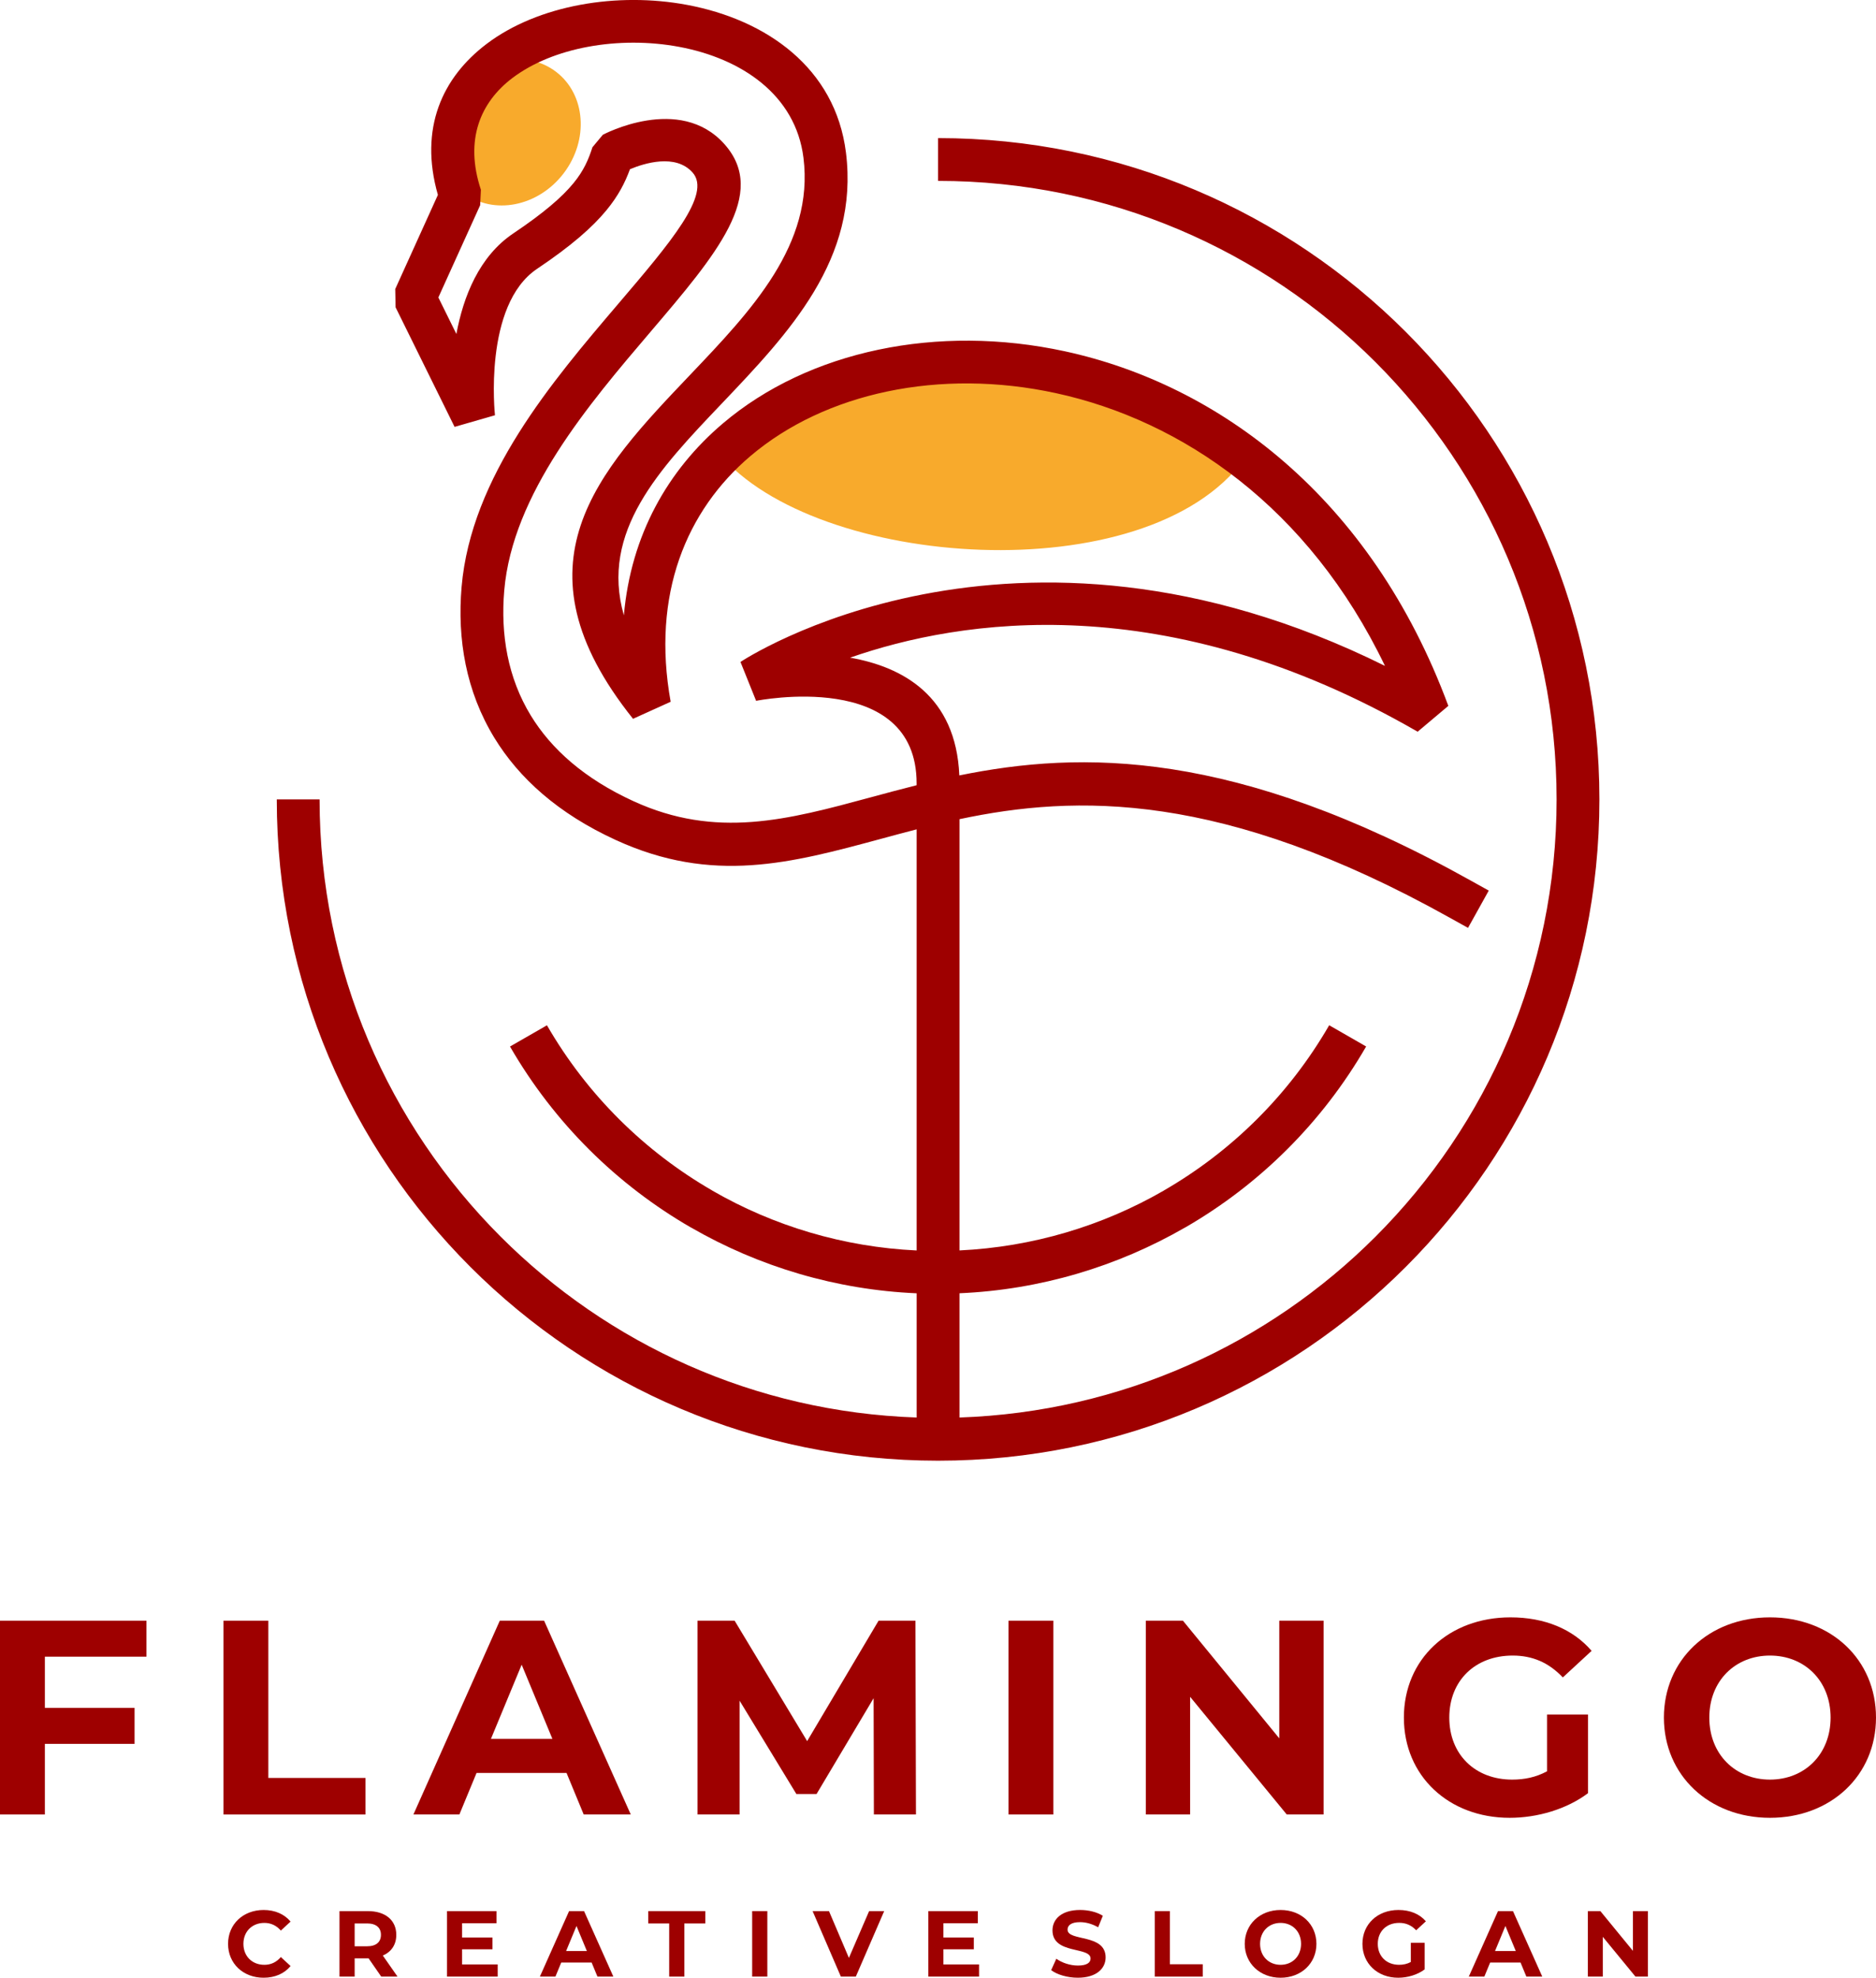
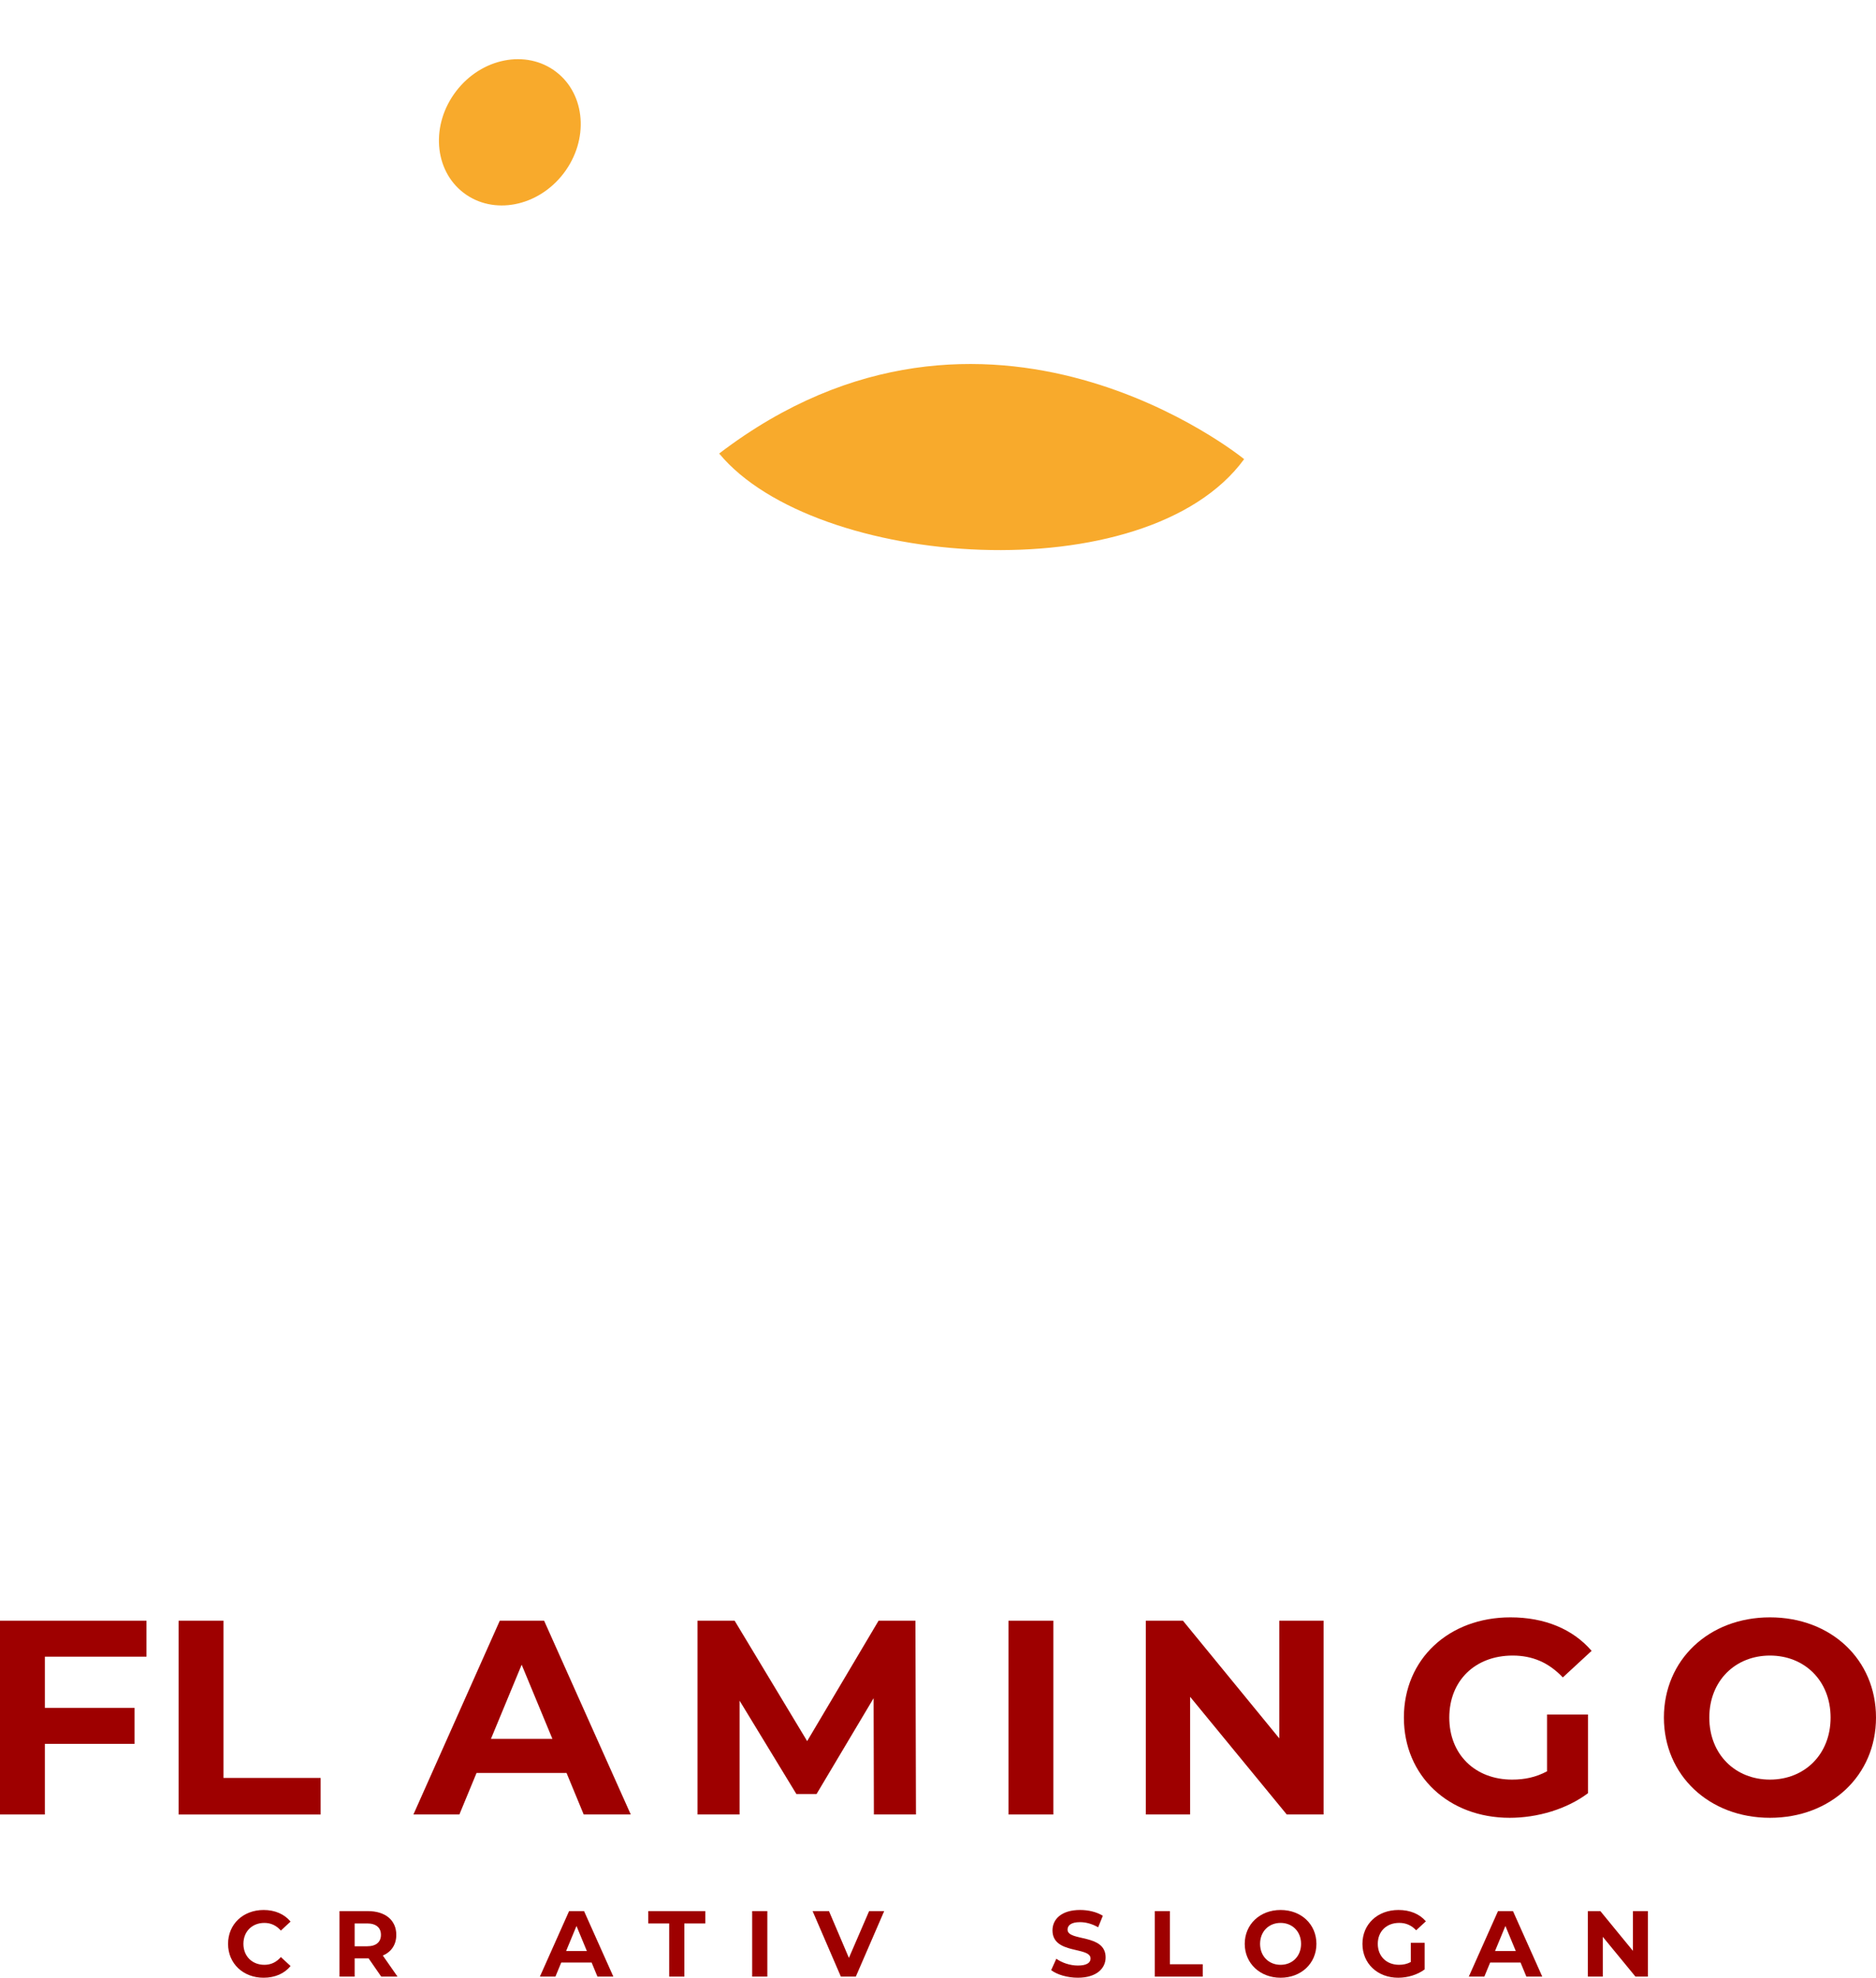
<svg xmlns="http://www.w3.org/2000/svg" id="Layer_2" data-name="Layer 2" viewBox="0 0 1506.32 1588.05">
  <defs>
    <style>
      .cls-1 {
        fill: #9e0000;
      }

      .cls-2 {
        fill: #f8aa2c;
        fill-rule: evenodd;
      }
    </style>
  </defs>
  <g id="Layer_1-2" data-name="Layer 1">
    <path class="cls-2" d="m577.46,364.17c76.78,92.66,343,111.94,421.51,4.51,0,0-206.24-168.86-421.51-4.51M366.21,73.26c20.51-26.83,56.45-33.81,80.29-15.59,23.84,18.22,26.53,54.74,6.03,81.57-20.51,26.83-56.45,33.81-80.29,15.59-23.84-18.22-26.53-54.73-6.03-81.56Z" />
-     <path class="cls-1" d="m735.99,630.49v-1.46c0-92.18-128.51-66.36-128.88-66.29l-12.55-31.22c.66-.43,217.75-145.37,517.49,3.17-61.25-127.46-162.85-197.02-264.25-219.02-46.59-10.11-93.04-10.22-135.42-1.32-41.92,8.8-79.83,26.4-109.79,51.82-51.5,43.68-79.61,111.14-64.09,197.32l-30.21,13.69c-99.1-123.98-28.21-198.42,45.91-276.26,49.02-51.47,99.64-104.64,90.93-174.29-6.33-50.57-49.83-79.65-99.69-88.99-24.09-4.51-49.58-4.46-73.29-.07-23.15,4.29-44.45,12.74-60.78,25.12-25.58,19.39-38.55,49.54-25.23,89.68l-.6,12.42-33.56,74.06,14.47,29.33c5.56-29.91,18.18-62.3,45.75-80.79,24.56-16.47,39.14-29.2,48.26-40.29,8.37-10.18,12.16-19.25,15.24-28.87l8.33-10c.18-.09,61.72-33.07,97.77,7.64,35.08,39.62-6.54,88.46-59.22,150.28-49.83,58.47-111.04,130.3-117.7,208.02-3,35.03,2.72,69.94,21.38,100.46,16.37,26.79,42.88,50.59,82.42,68.71,66.46,30.46,123.81,14.93,190.31-3.07,12.03-3.26,24.35-6.59,37.04-9.77m0,507.74v-99.76c-64.63-2.8-126.63-21.34-181.21-52.85h-.07c-59.29-34.23-109.76-83.85-145.24-145.31l29.67-17.05c32.35,56.04,78.49,101.36,132.75,132.69l-.02.03c49.34,28.48,105.47,45.33,164.11,48.09v-338.14c-9.6,2.47-18.98,5.01-28.18,7.5-72.81,19.71-135.6,36.72-213.4,1.06-46.3-21.22-77.7-49.68-97.46-82.01-22.85-37.38-29.92-79.4-26.35-121.14,7.59-88.67,72.81-165.2,125.89-227.48,41.88-49.14,74.97-87.97,59.62-105.3-13.69-15.46-38.93-7.45-50.31-2.69-3.92,10.67-9.22,21.2-18.92,32.98-11.15,13.55-28.06,28.5-55.65,47-43.48,29.16-33.85,117.33-33.82,117.58l-32.43,9.33-47.38-96.04-.27-14.64,34.25-75.59c-15.28-53.48,3.56-94.29,39.08-121.21,20.61-15.62,46.96-26.17,75.29-31.43,27.77-5.15,57.6-5.21,85.78.07,63.44,11.88,118.97,50.46,127.49,118.53,10.71,85.62-45.64,144.8-100.19,202.09-49.55,52.04-97.41,102.31-78.12,169.55,5.64-64.4,35.25-116.57,79.53-154.13,34.34-29.13,77.47-49.24,124.96-59.2,47.04-9.87,98.39-9.8,149.66,1.32,122.76,26.64,245.55,116.49,307.84,284.7l-24.64,20.75c-202.11-116.68-367.52-90.27-455.71-59.46,42.03,7.36,85.02,30.63,87.7,94.56,97.95-19.97,221.12-21.28,410.14,84.15l14.97,8.33-16.65,29.94-14.97-8.33c-182.44-101.75-299.94-98.76-393.35-78.96v346.28c58.64-2.77,114.77-19.61,164.11-48.09l-.02-.03c54.27-31.33,100.4-76.65,132.75-132.69l29.68,17.05c-35.48,61.46-85.95,111.08-145.24,145.31h-.07c-54.58,31.51-116.58,50.05-181.21,52.85v99.76c130.31-4.43,247.88-59.05,333.98-145.15,89.87-89.87,145.46-214.03,145.46-351.17s-55.59-261.3-145.46-351.17c-89.87-89.87-214.03-145.46-351.17-145.46v-34.37c146.63,0,279.38,59.43,375.47,155.53,96.09,96.09,155.53,228.84,155.53,375.47s-59.44,279.38-155.53,375.47c-96.09,96.09-228.84,155.53-375.47,155.53s-279.38-59.44-375.47-155.53c-96.09-96.09-155.52-228.84-155.52-375.47h34.37c0,137.14,55.59,261.3,145.46,351.17,86.1,86.1,203.67,140.72,333.98,145.15Z" />
    <path class="cls-1" d="m36.02,1330.25v41.13h72.03v28.9H36.02v56.69H0v-155.62h117.61v28.9H36.02Z" />
-     <path class="cls-1" d="m179.42,1301.35h36.02v126.28h78.03v29.35h-114.05v-155.62Z" />
+     <path class="cls-1" d="m179.42,1301.35v126.28h78.03v29.35h-114.05v-155.62Z" />
    <path class="cls-1" d="m454.89,1423.62h-72.25l-13.78,33.35h-36.91l69.36-155.62h35.57l69.59,155.62h-37.79l-13.78-33.35Zm-11.34-27.35l-24.68-59.58-24.68,59.58h49.35Z" />
    <path class="cls-1" d="m701.68,1456.97l-.22-93.38-45.8,76.92h-16.23l-45.58-74.92v91.37h-33.79v-155.62h29.79l58.25,96.71,57.36-96.71h29.57l.44,155.62h-33.79Z" />
    <path class="cls-1" d="m809.75,1301.35h36.02v155.62h-36.02v-155.62Z" />
    <path class="cls-1" d="m1062.76,1301.35v155.62h-29.57l-77.59-94.49v94.49h-35.57v-155.62h29.79l77.37,94.49v-94.49h35.57Z" />
    <path class="cls-1" d="m1242.19,1376.71h32.9v63.14c-17.12,12.9-40.68,19.79-62.92,19.79-48.91,0-84.93-33.57-84.93-80.48s36.02-80.48,85.59-80.48c27.35,0,50.02,9.34,65.14,26.9l-23.12,21.34c-11.34-12-24.46-17.56-40.24-17.56-30.24,0-50.91,20.23-50.91,49.8s20.68,49.8,50.47,49.8c9.78,0,18.9-1.78,28.01-6.67v-45.58Z" />
    <path class="cls-1" d="m1336.02,1379.16c0-46.24,36.02-80.48,85.15-80.48s85.15,34.01,85.15,80.48-36.24,80.48-85.15,80.48-85.15-34.24-85.15-80.48Zm133.84,0c0-29.57-20.9-49.8-48.69-49.8s-48.69,20.23-48.69,49.8,20.9,49.8,48.69,49.8,48.69-20.23,48.69-49.8Z" />
    <path class="cls-1" d="m183.12,1560.85c0-15.85,12.17-27.2,28.55-27.2,9.09,0,16.68,3.31,21.64,9.32l-7.81,7.21c-3.53-4.06-7.96-6.16-13.22-6.16-9.84,0-16.83,6.91-16.83,16.83s6.99,16.83,16.83,16.83c5.26,0,9.69-2.1,13.22-6.24l7.81,7.21c-4.96,6.09-12.55,9.39-21.71,9.39-16.3,0-28.48-11.34-28.48-27.2Z" />
    <path class="cls-1" d="m306.1,1587.14l-10.14-14.65h-11.2v14.65h-12.17v-52.59h22.77c14.05,0,22.84,7.29,22.84,19.08,0,7.89-3.98,13.67-10.82,16.6l11.8,16.91h-13.07Zm-11.42-42.68h-9.92v18.33h9.92c7.44,0,11.19-3.46,11.19-9.17s-3.76-9.17-11.19-9.17Z" />
-     <path class="cls-1" d="m399.63,1577.38v9.77h-40.72v-52.59h39.75v9.77h-27.65v11.42h24.42v9.47h-24.42v12.17h28.63Z" />
    <path class="cls-1" d="m475.05,1575.87h-24.42l-4.66,11.27h-12.47l23.44-52.59h12.02l23.52,52.59h-12.77l-4.66-11.27Zm-3.83-9.24l-8.34-20.14-8.34,20.14h16.68Z" />
    <path class="cls-1" d="m537.32,1544.47h-16.83v-9.92h45.83v9.92h-16.83v42.68h-12.17v-42.68Z" />
    <path class="cls-1" d="m603.95,1534.55h12.17v52.59h-12.17v-52.59Z" />
    <path class="cls-1" d="m709.95,1534.55l-22.77,52.59h-12.02l-22.69-52.59h13.15l16,37.57,16.23-37.57h12.1Z" />
-     <path class="cls-1" d="m786.12,1577.38v9.77h-40.72v-52.59h39.75v9.77h-27.65v11.42h24.42v9.47h-24.42v12.17h28.63Z" />
    <path class="cls-1" d="m844.03,1581.96l4.13-9.17c4.43,3.23,11.04,5.48,17.36,5.48,7.21,0,10.14-2.4,10.14-5.63,0-9.84-30.58-3.08-30.58-22.62,0-8.94,7.21-16.38,22.17-16.38,6.61,0,13.37,1.58,18.26,4.66l-3.76,9.24c-4.88-2.78-9.92-4.13-14.58-4.13-7.21,0-9.99,2.71-9.99,6.01,0,9.69,30.58,3.01,30.58,22.32,0,8.79-7.29,16.3-22.32,16.3-8.34,0-16.75-2.48-21.41-6.09Z" />
    <path class="cls-1" d="m927.19,1534.55h12.17v42.68h26.37v9.92h-38.54v-52.59Z" />
    <path class="cls-1" d="m999.45,1560.85c0-15.63,12.17-27.2,28.78-27.2s28.78,11.5,28.78,27.2-12.25,27.2-28.78,27.2-28.78-11.57-28.78-27.2Zm45.23,0c0-9.99-7.06-16.83-16.45-16.83s-16.46,6.84-16.46,16.83,7.06,16.83,16.46,16.83,16.45-6.84,16.45-16.83Z" />
    <path class="cls-1" d="m1132.8,1560.02h11.12v21.34c-5.79,4.36-13.75,6.69-21.26,6.69-16.53,0-28.7-11.34-28.7-27.2s12.17-27.2,28.93-27.2c9.24,0,16.9,3.16,22.01,9.09l-7.81,7.21c-3.83-4.06-8.26-5.94-13.6-5.94-10.22,0-17.21,6.84-17.21,16.83s6.99,16.83,17.06,16.83c3.31,0,6.39-.6,9.47-2.25v-15.4Z" />
    <path class="cls-1" d="m1220.92,1575.87h-24.42l-4.66,11.27h-12.47l23.44-52.59h12.02l23.52,52.59h-12.77l-4.66-11.27Zm-3.83-9.24l-8.34-20.14-8.34,20.14h16.68Z" />
    <path class="cls-1" d="m1323.16,1534.55v52.59h-9.99l-26.22-31.93v31.93h-12.02v-52.59h10.07l26.15,31.93v-31.93h12.02Z" />
  </g>
</svg>